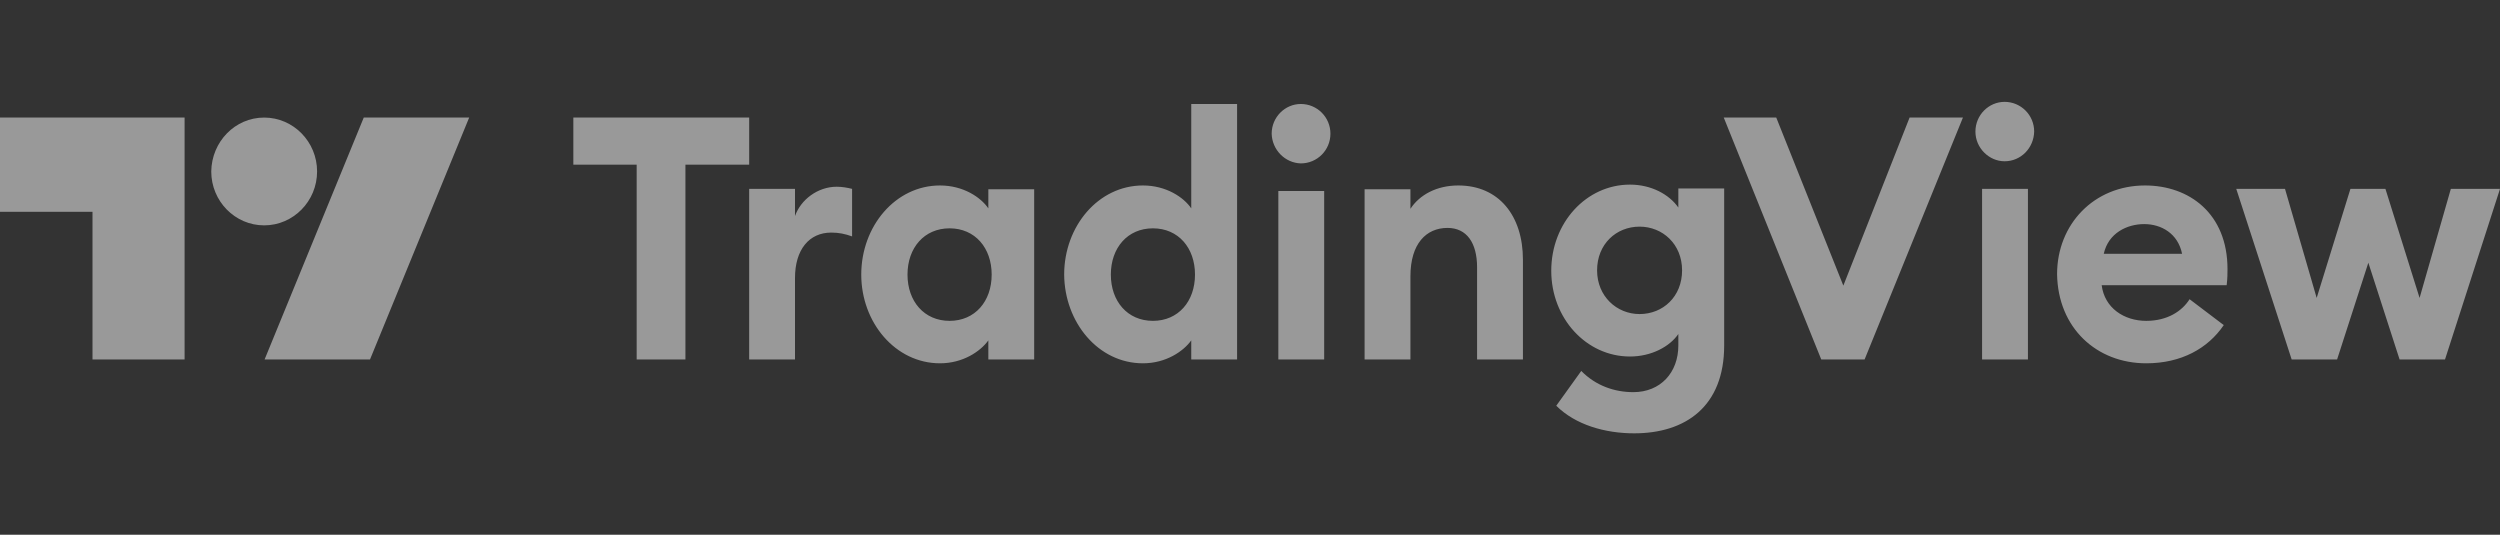
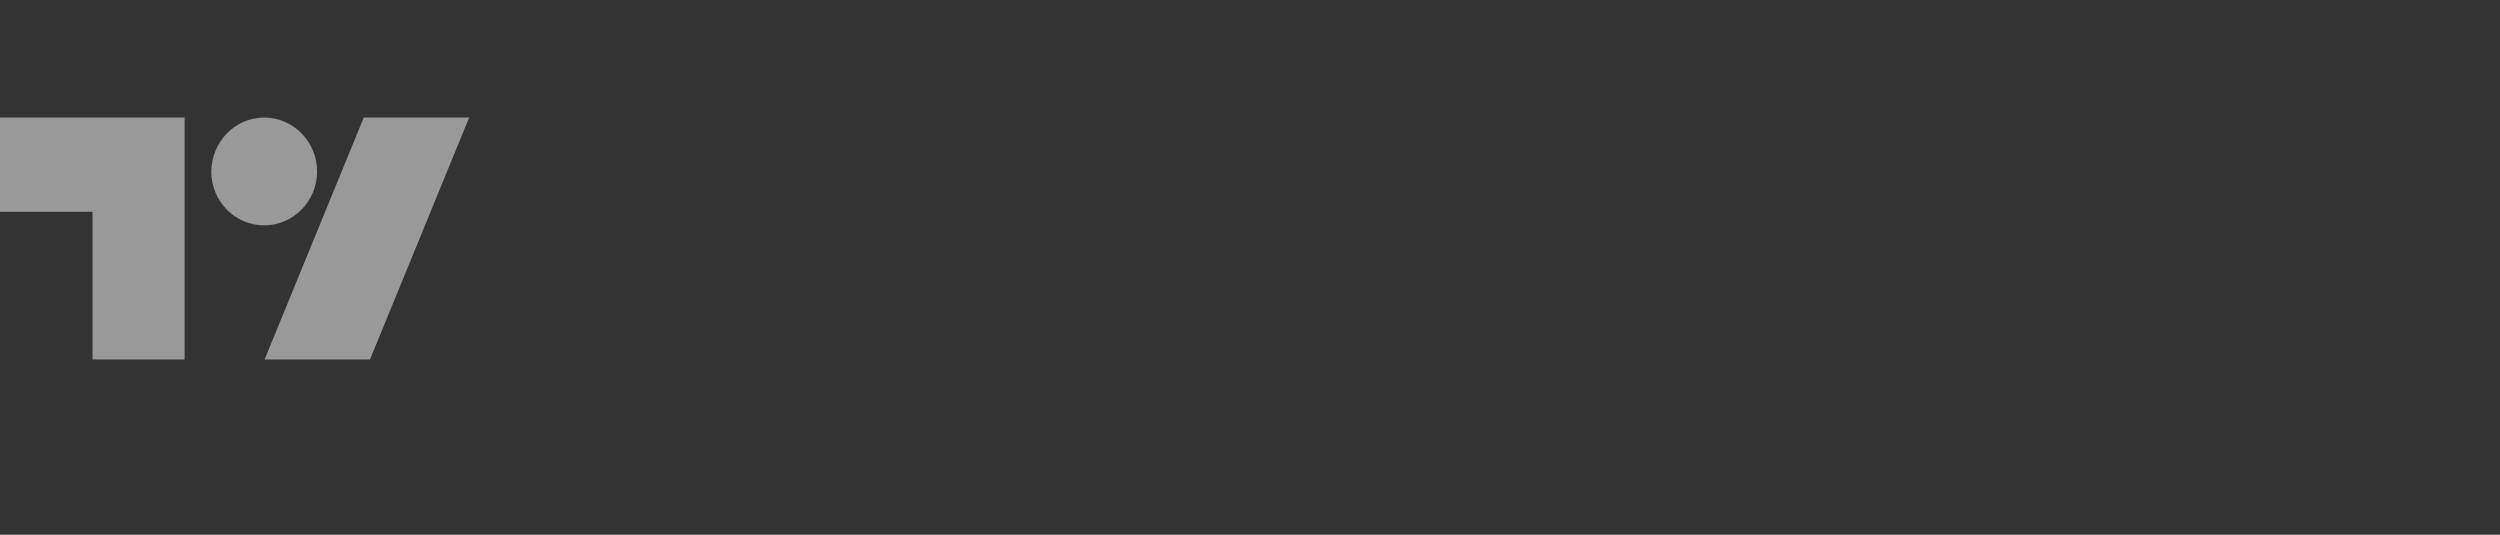
<svg xmlns="http://www.w3.org/2000/svg" width="187" height="40" viewBox="0 0 187 40" fill="none">
  <rect x="0" y="0" width="187" height="40" fill="#333333" stroke="none" />
  <g opacity="0.5" clip-path="url(#clip0_4330_1893)">
-     <path d="M47.623 26.889H51.27V12.317H56.038V8.794H42.886V12.317H47.623V26.889ZM56.038 26.889H59.466V20.794C59.466 18.667 60.526 17.397 62.178 17.397C62.739 17.397 63.206 17.492 63.736 17.683V14.127C63.362 14.032 62.957 13.968 62.583 13.968C61.181 13.968 59.903 14.921 59.466 16.159V14.127H56.038V26.889ZM70.312 27.175C72.027 27.175 73.336 26.286 73.928 25.46V26.889H77.356V14.159H73.928V15.587C73.367 14.762 72.058 13.873 70.312 13.873C66.978 13.873 64.422 16.921 64.422 20.54C64.422 24.127 66.978 27.175 70.312 27.175ZM71.029 24C69.128 24 67.881 22.54 67.881 20.54C67.881 18.54 69.128 17.079 71.029 17.079C72.93 17.079 74.177 18.54 74.177 20.54C74.177 22.54 72.93 24 71.029 24ZM85.491 27.175C87.205 27.175 88.514 26.286 89.106 25.46V26.889H92.534V7.778H89.106V15.587C88.545 14.762 87.236 13.873 85.491 13.873C82.156 13.873 79.6 16.921 79.6 20.54C79.631 24.127 82.156 27.175 85.491 27.175ZM86.239 24C84.337 24 83.091 22.54 83.091 20.54C83.091 18.54 84.337 17.079 86.239 17.079C88.14 17.079 89.386 18.54 89.386 20.54C89.386 22.54 88.14 24 86.239 24ZM97.303 12.222C98.518 12.222 99.516 11.238 99.516 10C99.516 8.762 98.518 7.778 97.303 7.778C96.118 7.778 95.121 8.762 95.121 10C95.152 11.206 96.118 12.19 97.303 12.222ZM95.62 26.889H99.048V14.286H95.62V26.889ZM102.071 26.889H105.5V20.667C105.5 18.222 106.684 17.048 108.273 17.048C109.707 17.048 110.486 18.159 110.486 20V26.889H113.915V19.428C113.915 16.127 112.107 13.873 109.084 13.873C107.463 13.873 106.185 14.571 105.5 15.619V14.159H102.071V26.889ZM122.641 23.492C120.927 23.492 119.462 22.159 119.462 20.222C119.462 18.254 120.896 16.952 122.641 16.952C124.355 16.952 125.82 18.254 125.82 20.222C125.82 22.19 124.387 23.492 122.641 23.492ZM122.236 32.413C126.07 32.413 128.968 30.413 128.968 25.841V14.095H125.54V15.524C124.854 14.54 123.514 13.809 121.924 13.809C118.652 13.809 116.034 16.667 116.034 20.254C116.034 23.809 118.652 26.667 121.924 26.667C123.514 26.667 124.885 25.936 125.54 24.984V25.841C125.54 27.873 124.2 29.333 122.174 29.333C120.771 29.333 119.369 28.857 118.278 27.746L116.408 30.349C117.842 31.778 120.054 32.413 122.236 32.413ZM136.23 26.889H139.471L146.827 8.794H142.837L137.882 21.365L132.864 8.794H128.937L136.23 26.889ZM149.943 12.063C151.159 12.063 152.125 11.079 152.156 9.841C152.156 8.603 151.159 7.619 149.943 7.619C148.759 7.619 147.762 8.603 147.762 9.841C147.762 11.079 148.79 12.063 149.943 12.063ZM148.26 26.889H151.689V14.127H148.26V26.889ZM160.54 27.175C163.158 27.175 165.153 26.064 166.337 24.317L163.781 22.381C163.22 23.27 162.129 24 160.54 24C158.888 24 157.423 23.048 157.205 21.333H166.555C166.617 20.794 166.617 20.444 166.617 20.127C166.617 15.968 163.75 13.873 160.446 13.873C156.644 13.873 153.87 16.762 153.87 20.508C153.933 24.54 156.831 27.175 160.54 27.175ZM157.361 18.984C157.704 17.428 159.106 16.762 160.384 16.762C161.662 16.762 162.909 17.46 163.22 18.984H157.361ZM179.489 26.889H182.886L187 14.127H183.323L180.985 22.286L178.43 14.127H175.812L173.287 22.286L170.918 14.127H167.272L171.417 26.889H174.814L177.152 19.651L179.489 26.889Z" fill="white" />
    <path d="M13.838 26.889H6.919V15.841H0V8.794H13.807V26.889H13.838ZM27.676 26.889H19.791L27.209 8.794H35.094L27.676 26.889ZM19.76 8.794C21.941 8.794 23.718 10.603 23.718 12.825C23.718 15.048 21.941 16.857 19.76 16.857C17.578 16.857 15.802 15.048 15.802 12.825C15.833 10.603 17.578 8.794 19.76 8.794Z" fill="white" />
  </g>
  <defs>
    <clipPath id="clip0_4330_1893">
      <rect width="187" height="40" fill="white" />
    </clipPath>
  </defs>
</svg>